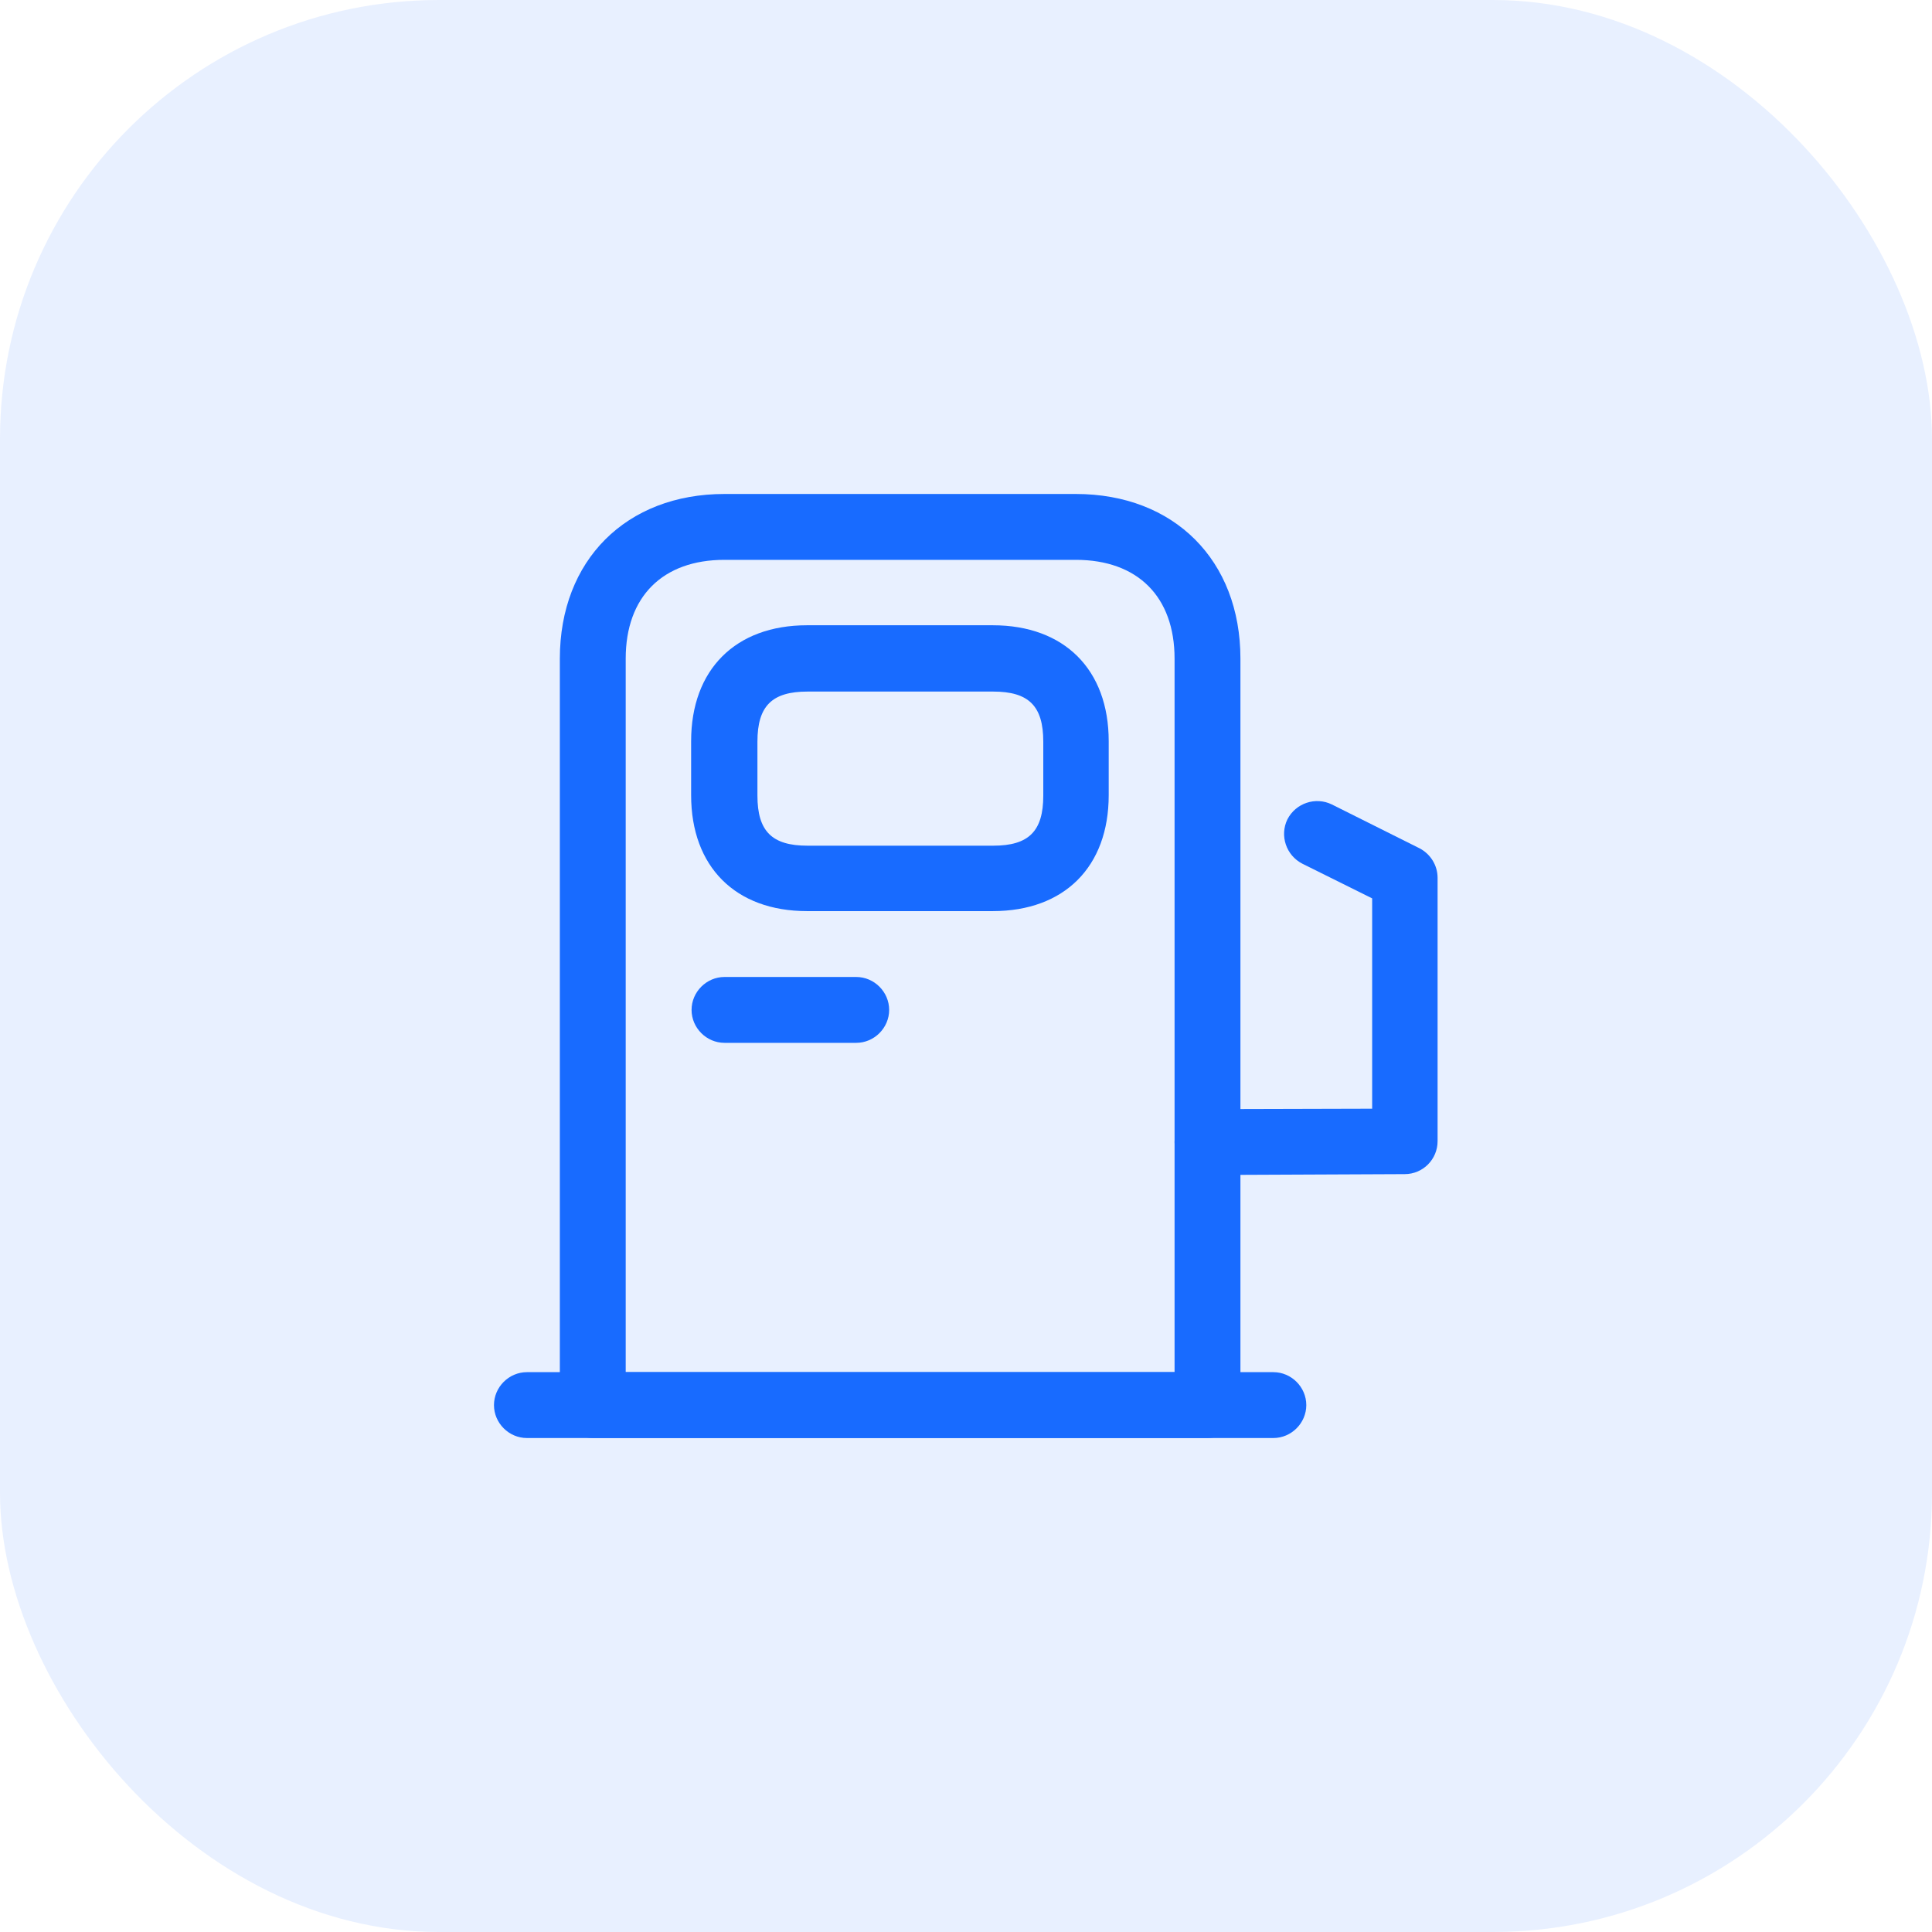
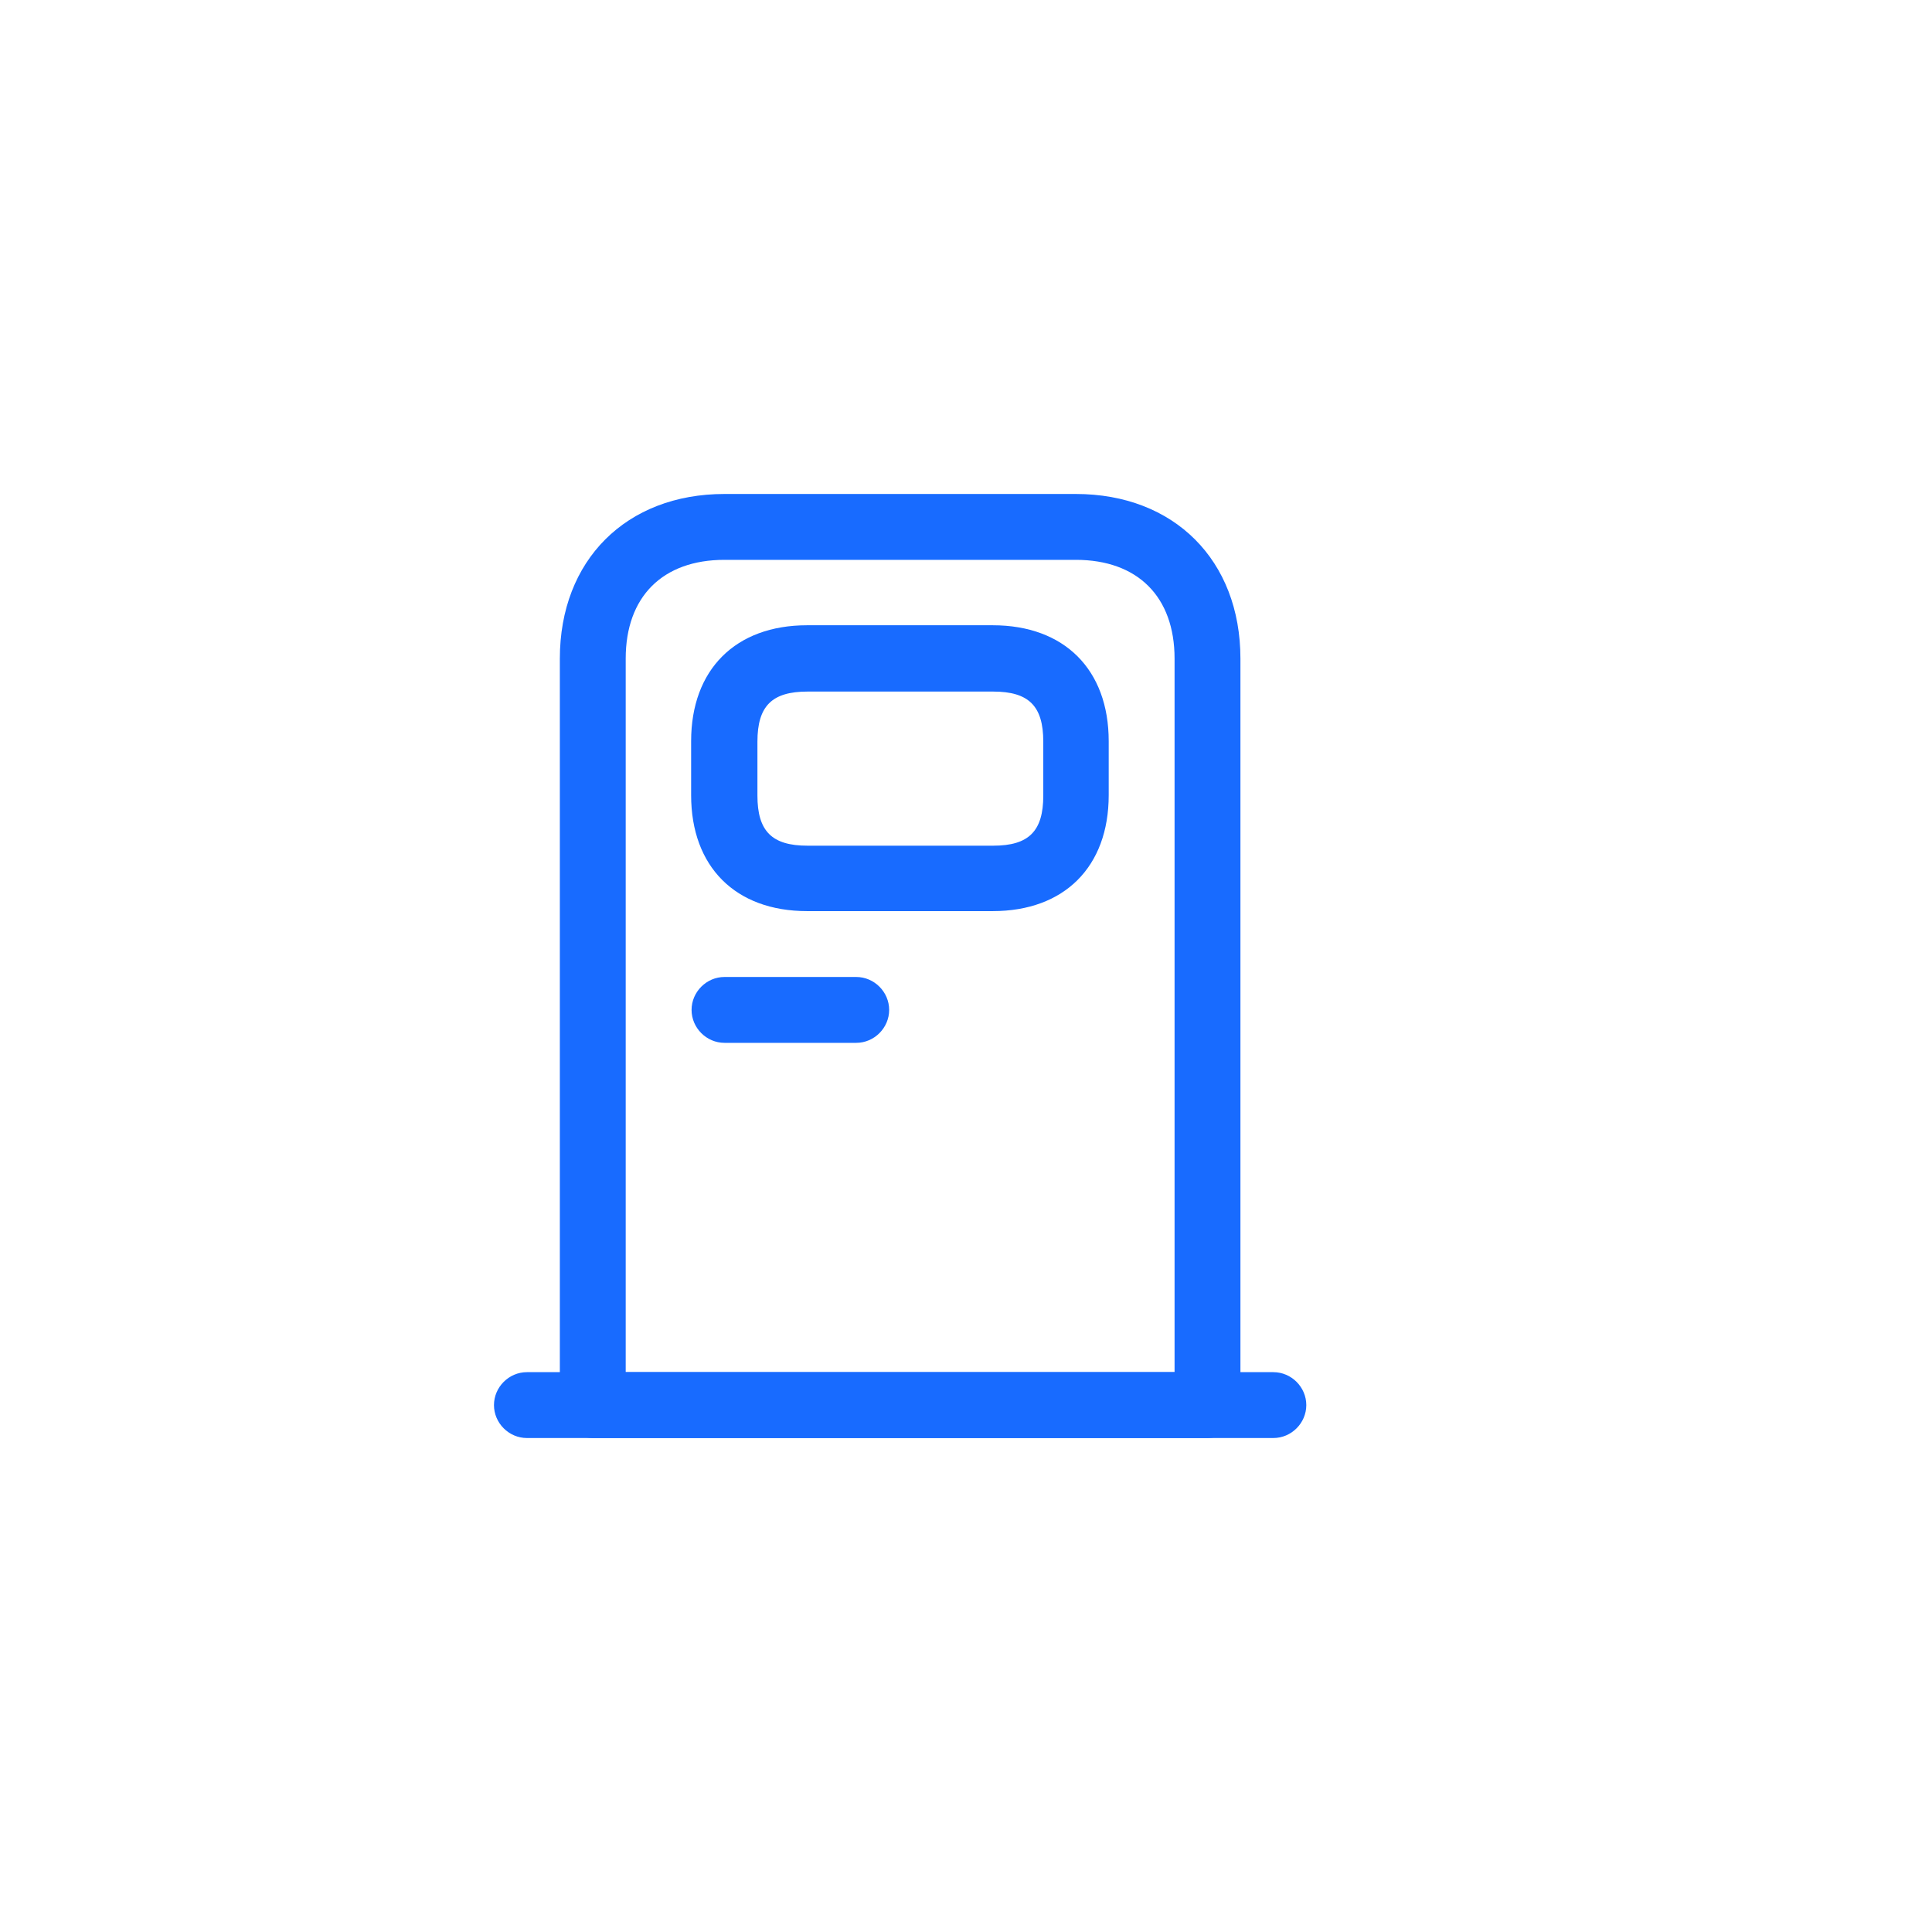
<svg xmlns="http://www.w3.org/2000/svg" width="44" height="44" viewBox="0 0 44 44" fill="none">
-   <rect width="44" height="44" rx="10" fill="#186BFF" fill-opacity="0.1" />
  <path d="M27.5 32.75H13.5C13.09 32.75 12.75 32.41 12.75 32V15C12.75 12.76 14.26 11.25 16.5 11.25H24.5C26.74 11.25 28.25 12.76 28.25 15V32C28.25 32.41 27.91 32.75 27.5 32.75ZM14.25 31.25H26.75V15C26.75 13.59 25.91 12.75 24.5 12.75H16.5C15.09 12.75 14.25 13.59 14.25 15V31.25Z" fill="#186BFF" />
  <path d="M29 32.75H12C11.59 32.75 11.25 32.41 11.25 32C11.25 31.59 11.59 31.25 12 31.25H29C29.41 31.25 29.75 31.59 29.75 32C29.75 32.41 29.41 32.75 29 32.75Z" fill="#186BFF" />
  <path d="M22.61 20.75H18.38C16.75 20.75 15.74 19.74 15.74 18.11V16.88C15.74 15.25 16.75 14.24 18.38 14.24H22.61C24.24 14.24 25.25 15.25 25.25 16.88V18.11C25.25 19.74 24.24 20.75 22.61 20.75ZM18.39 15.75C17.58 15.75 17.25 16.08 17.25 16.89V18.12C17.25 18.93 17.58 19.26 18.39 19.26H22.62C23.43 19.26 23.76 18.93 23.76 18.12V16.89C23.76 16.08 23.43 15.75 22.62 15.75H18.39Z" fill="#186BFF" />
  <path d="M19.5 23.75H16.5C16.09 23.75 15.75 23.41 15.75 23C15.75 22.59 16.09 22.25 16.5 22.25H19.5C19.91 22.25 20.25 22.59 20.25 23C20.25 23.41 19.91 23.75 19.5 23.75Z" fill="#186BFF" />
-   <path d="M27.5 26.76C27.09 26.76 26.75 26.43 26.75 26.01C26.75 25.6 27.08 25.26 27.5 25.26L31.25 25.25V20.46L29.66 19.67C29.29 19.48 29.14 19.03 29.32 18.66C29.51 18.29 29.96 18.14 30.33 18.32L32.33 19.32C32.58 19.45 32.74 19.71 32.74 19.99V25.99C32.74 26.4 32.41 26.74 31.99 26.74L27.5 26.76Z" fill="#186BFF" />
</svg>